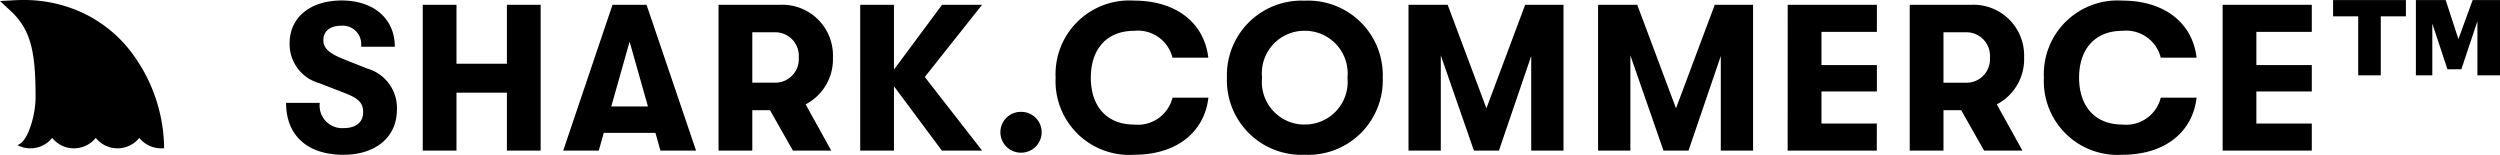
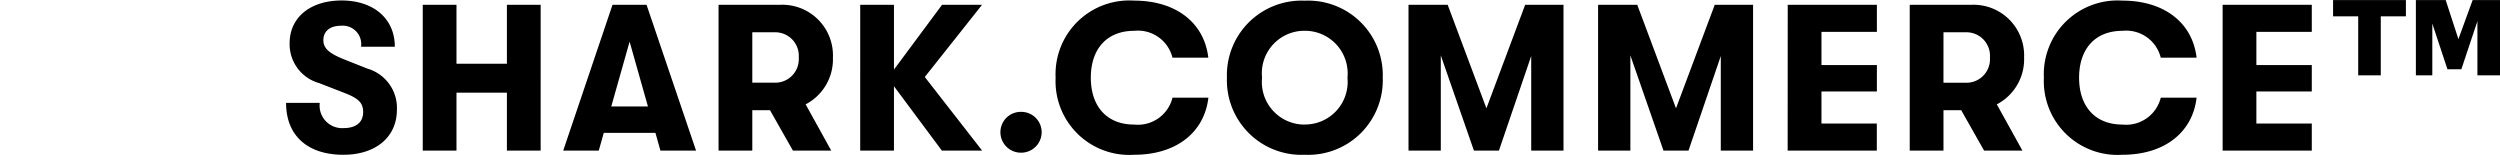
<svg xmlns="http://www.w3.org/2000/svg" width="180.011" height="11.155" viewBox="0 0 180.011 11.155">
  <path d="M4.47.3C6.8.3,8.325-.975,8.325-2.94A2.944,2.944,0,0,0,6.21-5.9l-1.74-.69c-1.035-.42-1.44-.78-1.44-1.365,0-.63.465-1.035,1.26-1.035a1.338,1.338,0,0,1,1.095.4,1.338,1.338,0,0,1,.36,1.11h2.43c0-2.025-1.53-3.33-3.84-3.33C2.055-10.8.6-9.57.6-7.725A2.906,2.906,0,0,0,2.73-4.86l1.89.735c.945.375,1.275.7,1.275,1.35,0,.735-.51,1.155-1.41,1.155A1.623,1.623,0,0,1,3.2-2.127a1.623,1.623,0,0,1-.43-1.308H.345C.345-1.08,1.89.3,4.47.3ZM10.185,0h2.43V-4.17h3.63V0h2.43V-10.5h-2.43v4.245h-3.63V-10.5h-2.43ZM27.3,0h2.565L26.3-10.5H23.85L20.3,0h2.56l.36-1.275h3.72ZM23.76-3.18l1.32-4.665L26.4-3.18ZM39.72-6.7a3.648,3.648,0,0,0-1.053-2.722A3.648,3.648,0,0,0,35.955-10.5h-4.47V0h2.43V-2.91H35.19L36.84,0H39.6L37.755-3.33A3.656,3.656,0,0,0,39.72-6.7ZM33.915-8.52H35.58a1.694,1.694,0,0,1,1.235.545A1.694,1.694,0,0,1,37.26-6.7a1.694,1.694,0,0,1-.448,1.268,1.694,1.694,0,0,1-1.232.542H33.915ZM50.46-10.5H47.58L44.115-5.835V-10.5h-2.43V0h2.43V-4.635L47.565,0h2.9L46.335-5.3ZM53.265.15a1.476,1.476,0,0,0,1.047-.427A1.476,1.476,0,0,0,54.75-1.32a1.466,1.466,0,0,0-.435-1.046,1.466,1.466,0,0,0-1.05-.424,1.466,1.466,0,0,0-1.05.424A1.466,1.466,0,0,0,51.78-1.32a1.476,1.476,0,0,0,.438,1.043A1.476,1.476,0,0,0,53.265.15ZM61.4.3c3.075,0,5.07-1.635,5.355-4.11H64.17a2.564,2.564,0,0,1-2.76,1.935c-1.98,0-3.12-1.32-3.12-3.375s1.14-3.375,3.12-3.375A2.564,2.564,0,0,1,64.17-6.69h2.58c-.285-2.475-2.28-4.11-5.355-4.11a5.307,5.307,0,0,0-4.061,1.513A5.307,5.307,0,0,0,55.755-5.25a5.307,5.307,0,0,0,1.579,4.037A5.307,5.307,0,0,0,61.395.3Zm12.3,0a5.37,5.37,0,0,0,4.02-1.547,5.37,5.37,0,0,0,1.59-4,5.37,5.37,0,0,0-1.59-4,5.37,5.37,0,0,0-4.02-1.547,5.37,5.37,0,0,0-4.02,1.547,5.37,5.37,0,0,0-1.59,4,5.37,5.37,0,0,0,1.59,4A5.37,5.37,0,0,0,73.695.3Zm0-2.175a3.058,3.058,0,0,1-2.294-1A3.058,3.058,0,0,1,70.62-5.25,3.058,3.058,0,0,1,71.4-7.627a3.058,3.058,0,0,1,2.294-1,3.074,3.074,0,0,1,2.288,1A3.074,3.074,0,0,1,76.77-5.25a3.074,3.074,0,0,1-.787,2.371,3.074,3.074,0,0,1-2.288,1ZM81.165,0H83.49V-6.855L85.875,0h1.8L90-6.81V0h2.325V-10.5h-2.76l-2.79,7.455L83.985-10.5h-2.82Zm13.65,0H97.14V-6.855L99.525,0h1.8l2.325-6.81V0h2.325V-10.5h-2.76l-2.79,7.455L97.635-10.5h-2.82Zm13.65,0h6.42V-1.95H110.9V-4.26h3.99v-1.9H110.9V-8.55h3.99V-10.5h-6.42ZM125.49-6.7a3.648,3.648,0,0,0-1.053-2.722,3.648,3.648,0,0,0-2.712-1.078h-4.47V0h2.43V-2.91h1.275L122.61,0h2.76l-1.845-3.33A3.656,3.656,0,0,0,125.49-6.7Zm-5.805-1.82h1.665a1.694,1.694,0,0,1,1.235.545A1.694,1.694,0,0,1,123.03-6.7a1.694,1.694,0,0,1-.447,1.272,1.694,1.694,0,0,1-1.234.543h-1.665ZM132.555.3c3.075,0,5.07-1.635,5.355-4.11h-2.58a2.564,2.564,0,0,1-2.76,1.935c-1.98,0-3.12-1.32-3.12-3.375s1.14-3.375,3.12-3.375a2.564,2.564,0,0,1,2.76,1.935h2.58c-.285-2.475-2.28-4.11-5.355-4.11a5.307,5.307,0,0,0-4.061,1.513,5.307,5.307,0,0,0-1.579,4.037,5.307,5.307,0,0,0,1.579,4.037A5.307,5.307,0,0,0,132.555.3Zm7.23-.3h6.42V-1.95h-3.99V-4.26h3.99v-1.9h-3.99V-8.55h3.99V-10.5h-6.42Zm9.762-5.42V-9.668h-1.809V-10.84h5.244v1.172h-1.809V-5.42Zm4.153,0v-5.42h2.146l.916,2.813,1.025-2.812h1.97v5.42h-1.626v-3.9l-1.157,3.464h-1l-1.091-3.289V-5.42Z" transform="translate(20.254 10.844)" />
-   <path d="M9.053,22.289A9.493,9.493,0,0,0,5.839,19.9a10.039,10.039,0,0,0-4.173-.873c-.2,0-.409.006-.611.017L0,19.1l.775.719c1.52,1.409,1.787,3.131,1.787,6.228,0,1.263-.56,3.242-1.315,3.426a2.012,2.012,0,0,0,2.51-.517,2.013,2.013,0,0,0,3.137,0,2.013,2.013,0,0,0,3.137,0,2.013,2.013,0,0,0,1.568.751,2.036,2.036,0,0,0,.218-.012A11.623,11.623,0,0,0,9.053,22.289Z" transform="translate(0 -19.027)" />
</svg>